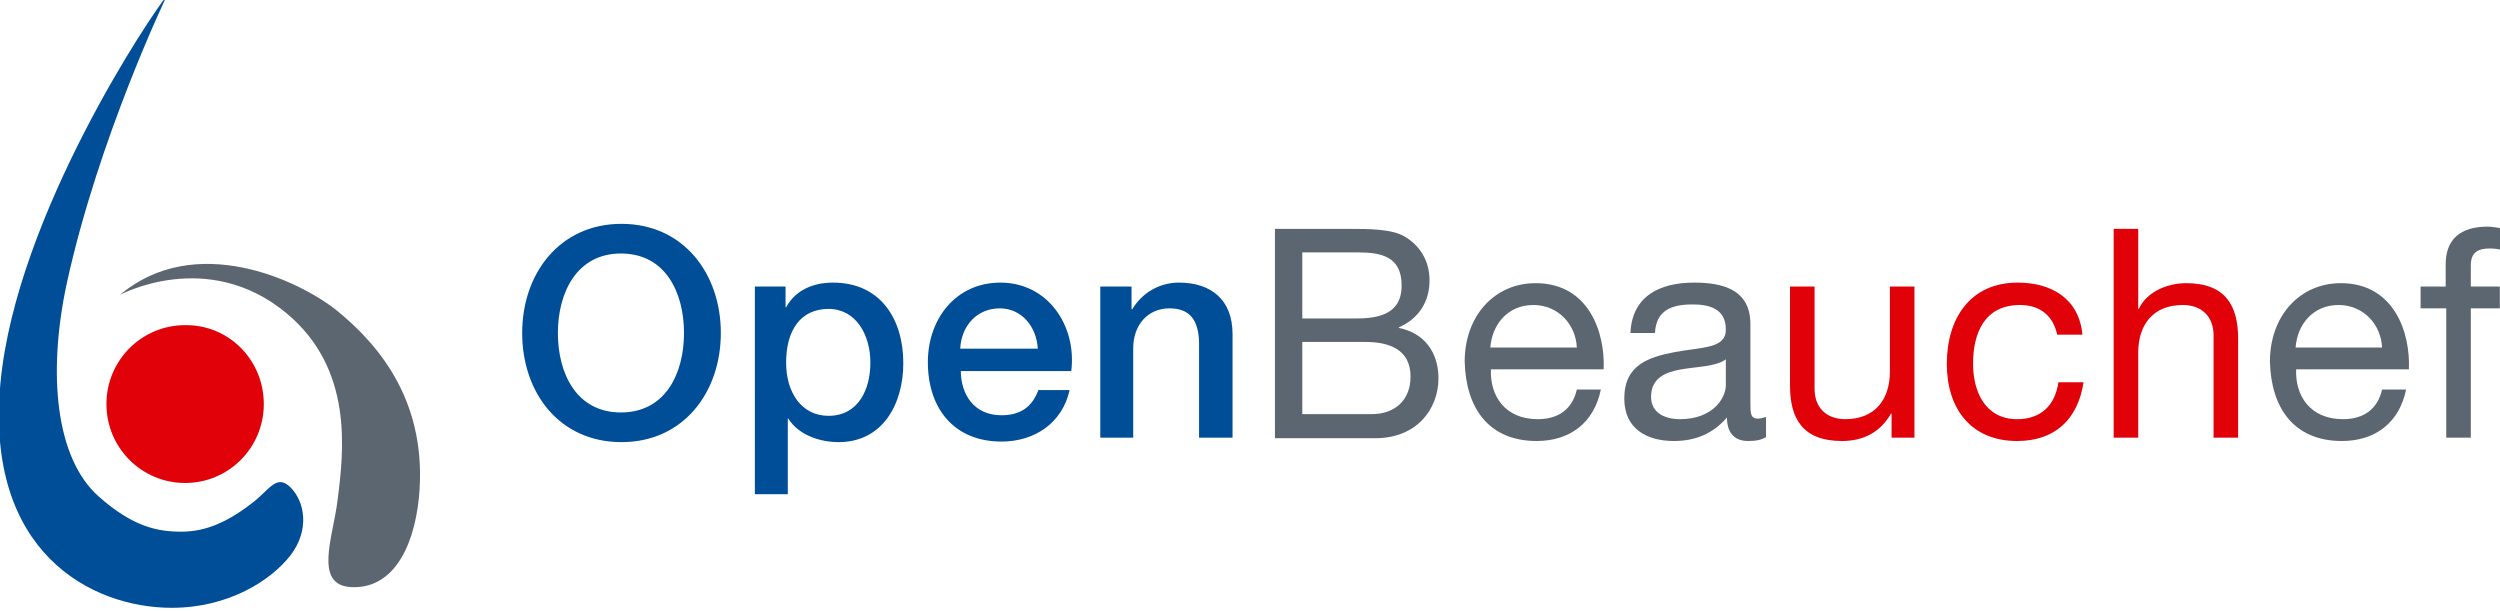
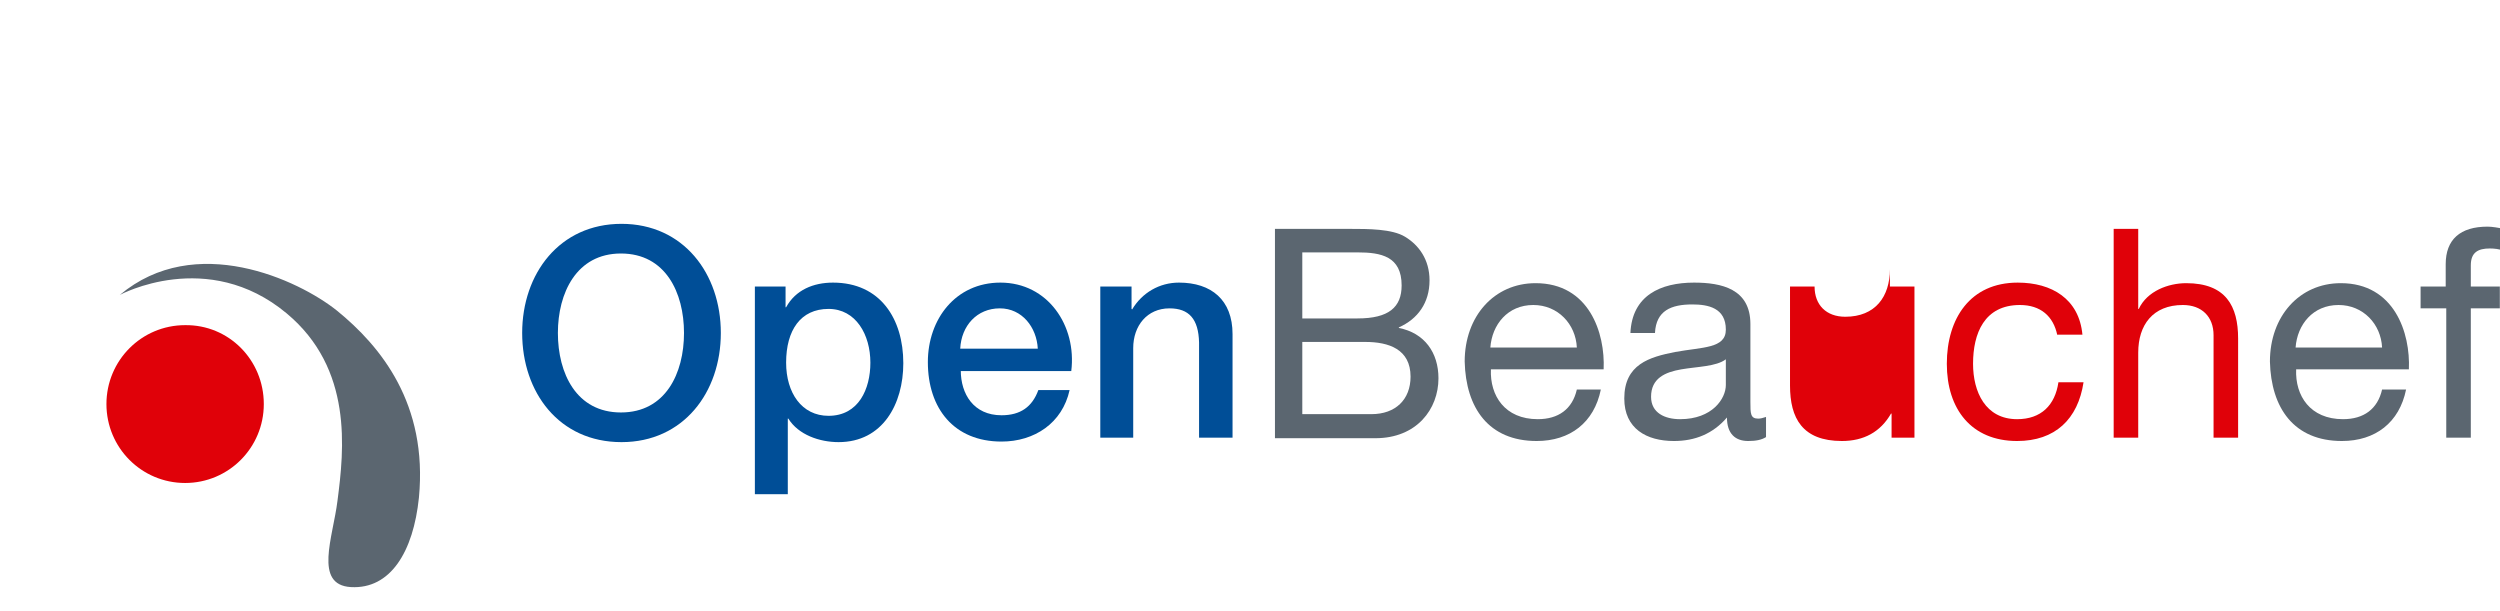
<svg xmlns="http://www.w3.org/2000/svg" xmlns:ns1="http://www.inkscape.org/namespaces/inkscape" xmlns:ns2="http://sodipodi.sourceforge.net/DTD/sodipodi-0.dtd" width="118.365mm" height="28.919mm" viewBox="0 0 118.365 28.919" version="1.1" id="svg5" ns1:version="1.1.2 (b8e25be833, 2022-02-05)" ns2:docname="dibujo-1.svg">
  <ns2:namedview id="namedview7" pagecolor="#ffffff" bordercolor="#cccccc" borderopacity="1" ns1:pageshadow="0" ns1:pageopacity="1" ns1:pagecheckerboard="0" ns1:document-units="mm" showgrid="false" ns1:zoom="1.5037598" ns1:cx="350.1224" ns1:cy="100.74747" ns1:window-width="1920" ns1:window-height="1016" ns1:window-x="0" ns1:window-y="27" ns1:window-maximized="1" ns1:current-layer="g1006" width="149mm" fit-margin-top="0" fit-margin-left="0" fit-margin-right="0" fit-margin-bottom="0" />
  <defs id="defs2" />
  <g ns1:label="Capa 1" ns1:groupmode="layer" id="layer1" transform="translate(-15.818,-5.541)">
    <g id="g1006" transform="matrix(0.265,0,0,0.265,52.069,124.643)">
      <g id="g1211" transform="translate(10.742,0.996)">
        <g id="g922" transform="matrix(0.997,0,0,1,-194.523,-481.245)">
          <path fill="#e00109" d="m 94.4,103 c 0,7.8 -6.3,14.1 -14.1,14.1 -7.8,0 -14.1,-6.3 -14.1,-14.1 0,-7.8 6.3,-14.1 14.1,-14.1 7.8,-0.1 14.1,6.2 14.1,14.1" id="path916" />
-           <path fill="#004e97" d="m 77,30.1 c 0,0 -12.2,25.3 -17.9,51.3 -3.5,16.2 -2,31.3 5.7,38.1 6.1,5.4 10.5,6.3 14.8,6.3 4.4,0 8.4,-1.7 13.2,-5.5 2.7,-2.2 4,-4.8 6.4,-2.4 2.5,2.5 3.5,7.5 0,12.1 -3.5,4.5 -11.1,9.4 -21.3,9.4 -14.4,0 -33.5,-9.9 -30.7,-40.1 C 50,69.1 74.7,32.7 77,30.1" id="path918" />
          <path fill="#5b6670" d="m 68.6,83.5 c 0,0 15.7,-8.5 29.9,3.3 11.9,9.9 10.3,24.3 9.1,33.5 -0.8,6.5 -4.3,15 2.4,15.4 7.1,0.4 11.2,-6.3 12.2,-16 1.6,-16.7 -6.8,-27 -14.7,-33.4 -6.9,-5.5 -25.4,-14.1 -38.9,-2.8" id="path920" />
        </g>
        <g id="g1004" transform="matrix(0.997,0,0,1,-194.523,-481.245)">
          <g id="g948">
            <path fill="#004e97" d="m 176.3,90.3 c 0,10.6 -6.7,19.5 -17.8,19.5 -11.2,0 -17.8,-8.9 -17.8,-19.5 0,-10.6 6.7,-19.5 17.8,-19.5 11.1,0 17.8,8.9 17.8,19.5 z m -29.2,0 c 0,7.2 3.3,14.2 11.3,14.2 8,0 11.3,-7 11.3,-14.2 0,-7.2 -3.3,-14.2 -11.3,-14.2 -8,0 -11.3,7.1 -11.3,14.2 z" id="path924" />
            <path fill="#004e97" d="m 182.3,82 h 5.6 v 3.7 h 0.1 c 1.7,-3.1 4.9,-4.4 8.4,-4.4 8.5,0 12.6,6.5 12.6,14.4 0,7.3 -3.7,14.1 -11.6,14.1 -3.4,0 -7.2,-1.3 -9,-4.2 h -0.1 v 13.5 h -5.9 V 82 Z m 13.3,4 c -5,0 -7.6,3.8 -7.6,9.6 0,5.4 2.8,9.5 7.6,9.5 5.4,0 7.5,-4.8 7.5,-9.5 0,-5 -2.6,-9.6 -7.5,-9.6 z" id="path926" />
            <path fill="#004e97" d="m 219.3,97 c 0,4.2 2.3,8 7.3,8 3.4,0 5.5,-1.5 6.6,-4.5 h 5.6 c -1.3,5.9 -6.3,9.2 -12.2,9.2 -8.5,0 -13.2,-5.9 -13.2,-14.2 0,-7.7 5,-14.2 13,-14.2 8.5,0 13.7,7.7 12.7,15.8 h -19.8 z m 13.8,-3.9 c -0.2,-3.8 -2.8,-7.2 -6.8,-7.2 -4.1,0 -6.9,3.1 -7.1,7.2 z" id="path928" />
            <path fill="#004e97" d="m 244.3,82 h 5.6 v 4 l 0.1,0.1 c 1.8,-3 4.9,-4.8 8.4,-4.8 5.8,0 9.6,3.1 9.6,9.2 V 109 h -6 V 92 c -0.1,-4.2 -1.8,-6.1 -5.3,-6.1 -4,0 -6.5,3.1 -6.5,7.1 v 16 h -5.9 z" id="path930" />
            <path fill="#5b6670" d="M 275.5,71.7 H 289 c 3.3,0 7.6,0 9.9,1.4 2.5,1.5 4.4,4.1 4.4,7.8 0,4 -2.1,6.9 -5.5,8.4 v 0.1 c 4.6,0.9 7.1,4.4 7.1,9 0,5.5 -3.9,10.7 -11.3,10.7 h -18 V 71.7 Z m 5,16 h 9.9 c 5.6,0 7.9,-2 7.9,-5.9 0,-5.2 -3.7,-5.9 -7.9,-5.9 h -9.9 z m 0,17.1 h 12.4 c 4.3,0 7,-2.6 7,-6.7 0,-4.9 -3.9,-6.2 -8.1,-6.2 h -11.3 z" id="path932" />
            <path fill="#5b6670" d="m 334,100.4 c -1.2,5.9 -5.5,9.2 -11.5,9.2 -8.6,0 -12.7,-5.9 -12.9,-14.2 0,-8.1 5.3,-14 12.7,-14 9.6,0 12.5,8.9 12.2,15.4 h -20.2 c -0.2,4.7 2.5,8.9 8.4,8.9 3.7,0 6.2,-1.8 7,-5.3 z m -4.3,-7.5 c -0.2,-4.2 -3.4,-7.6 -7.8,-7.6 -4.6,0 -7.4,3.5 -7.7,7.6 z" id="path934" />
            <path fill="#5b6670" d="m 363.6,108.9 c -0.8,0.5 -1.8,0.7 -3.2,0.7 -2.3,0 -3.8,-1.3 -3.8,-4.2 -2.5,2.9 -5.7,4.2 -9.5,4.2 -4.9,0 -8.9,-2.2 -8.9,-7.6 0,-6.1 4.5,-7.4 9.1,-8.3 4.9,-0.9 9.1,-0.6 9.1,-4 0,-3.9 -3.2,-4.5 -6,-4.5 -3.8,0 -6.5,1.1 -6.7,5.1 h -4.4 c 0.3,-6.7 5.4,-9 11.4,-9 4.9,0 10.1,1.1 10.1,7.4 v 13.9 c 0,2.1 0,3 1.4,3 0.4,0 0.8,-0.1 1.4,-0.3 z M 356.4,95 c -1.7,1.3 -5.1,1.3 -8,1.8 -2.9,0.5 -5.4,1.6 -5.4,4.9 0,2.9 2.5,4 5.2,4 5.8,0 8.2,-3.7 8.2,-6.1 z" id="path936" />
-             <path fill="#e00109" d="m 390.3,109 h -4.2 v -4.3 H 386 c -1.9,3.3 -4.9,4.9 -8.8,4.9 -7.1,0 -9.3,-4.1 -9.3,-9.9 V 82 h 4.4 v 18.3 c 0,3.3 2.1,5.4 5.5,5.4 5.4,0 8,-3.6 8,-8.5 V 82 h 4.4 v 27 z" id="path938" />
+             <path fill="#e00109" d="m 390.3,109 h -4.2 v -4.3 H 386 c -1.9,3.3 -4.9,4.9 -8.8,4.9 -7.1,0 -9.3,-4.1 -9.3,-9.9 V 82 h 4.4 c 0,3.3 2.1,5.4 5.5,5.4 5.4,0 8,-3.6 8,-8.5 V 82 h 4.4 v 27 z" id="path938" />
            <path fill="#e00109" d="m 415.8,90.7 c -0.7,-3.4 -3,-5.4 -6.7,-5.4 -6.4,0 -8.4,5.1 -8.4,10.5 0,5 2.2,9.9 7.9,9.9 4.3,0 6.8,-2.5 7.4,-6.6 h 4.5 c -1,6.6 -5.1,10.5 -11.9,10.5 -8.2,0 -12.6,-5.7 -12.6,-13.8 0,-8.1 4.2,-14.5 12.7,-14.5 6.1,0 11,2.9 11.6,9.3 h -4.5 z" id="path940" />
            <path fill="#e00109" d="m 425.9,71.7 h 4.4 V 86 h 0.1 c 1.5,-3.2 5.3,-4.6 8.5,-4.6 7.1,0 9.3,4.1 9.3,9.9 V 109 h -4.4 V 90.7 c 0,-3.3 -2.1,-5.4 -5.5,-5.4 -5.4,0 -8,3.6 -8,8.5 V 109 h -4.4 z" id="path942" />
            <path fill="#5b6670" d="m 478.3,100.4 c -1.2,5.9 -5.5,9.2 -11.5,9.2 -8.6,0 -12.7,-5.9 -12.9,-14.2 0,-8.1 5.3,-14 12.7,-14 9.6,0 12.5,8.9 12.2,15.4 h -20.2 c -0.2,4.7 2.5,8.9 8.4,8.9 3.7,0 6.2,-1.8 7,-5.3 z M 474,92.9 c -0.2,-4.2 -3.4,-7.6 -7.8,-7.6 -4.6,0 -7.4,3.5 -7.7,7.6 z" id="path944" />
            <path fill="#5b6670" d="m 485.4,85.9 h -4.5 V 82 h 4.5 v -4 c 0,-4.4 2.6,-6.7 7.5,-6.7 0.8,0 2,0.2 2.9,0.4 v 3.9 c -0.8,-0.3 -1.7,-0.4 -2.5,-0.4 -2.1,0 -3.4,0.7 -3.4,3 V 82 h 5.2 v 3.9 h -5.2 V 109 h -4.4 V 85.9 Z" id="path946" />
          </g>
        </g>
      </g>
    </g>
  </g>
</svg>